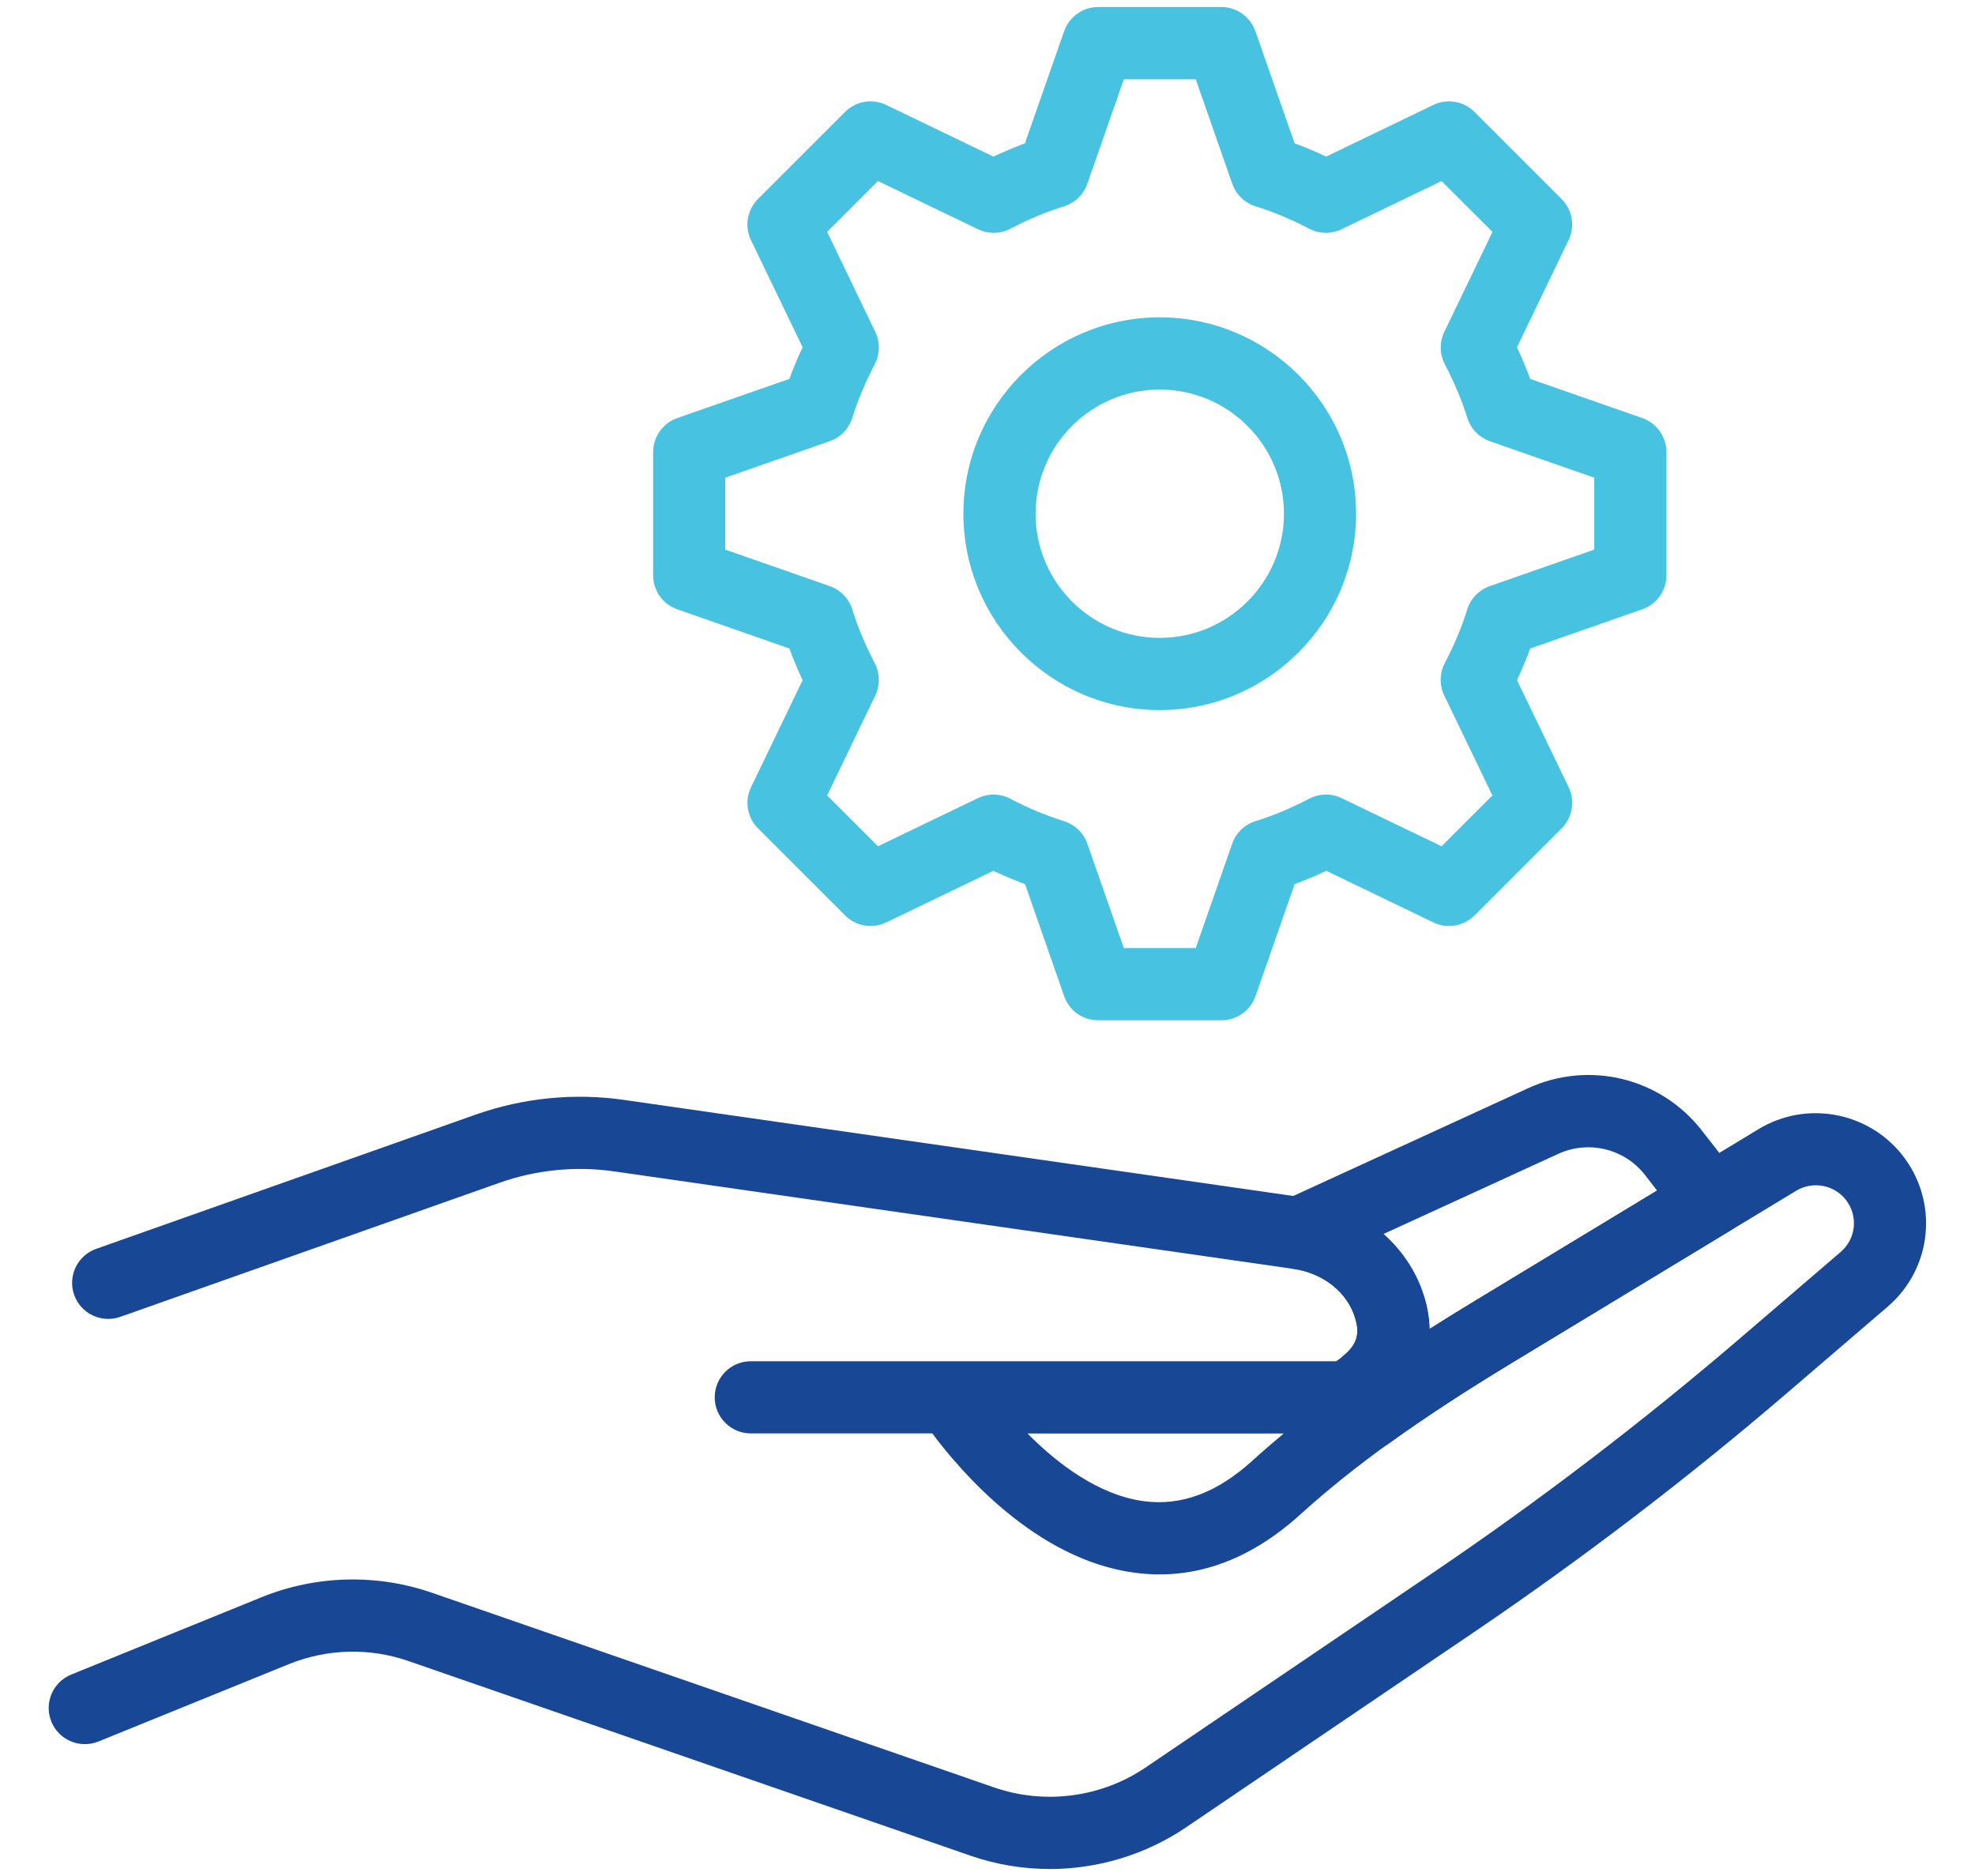
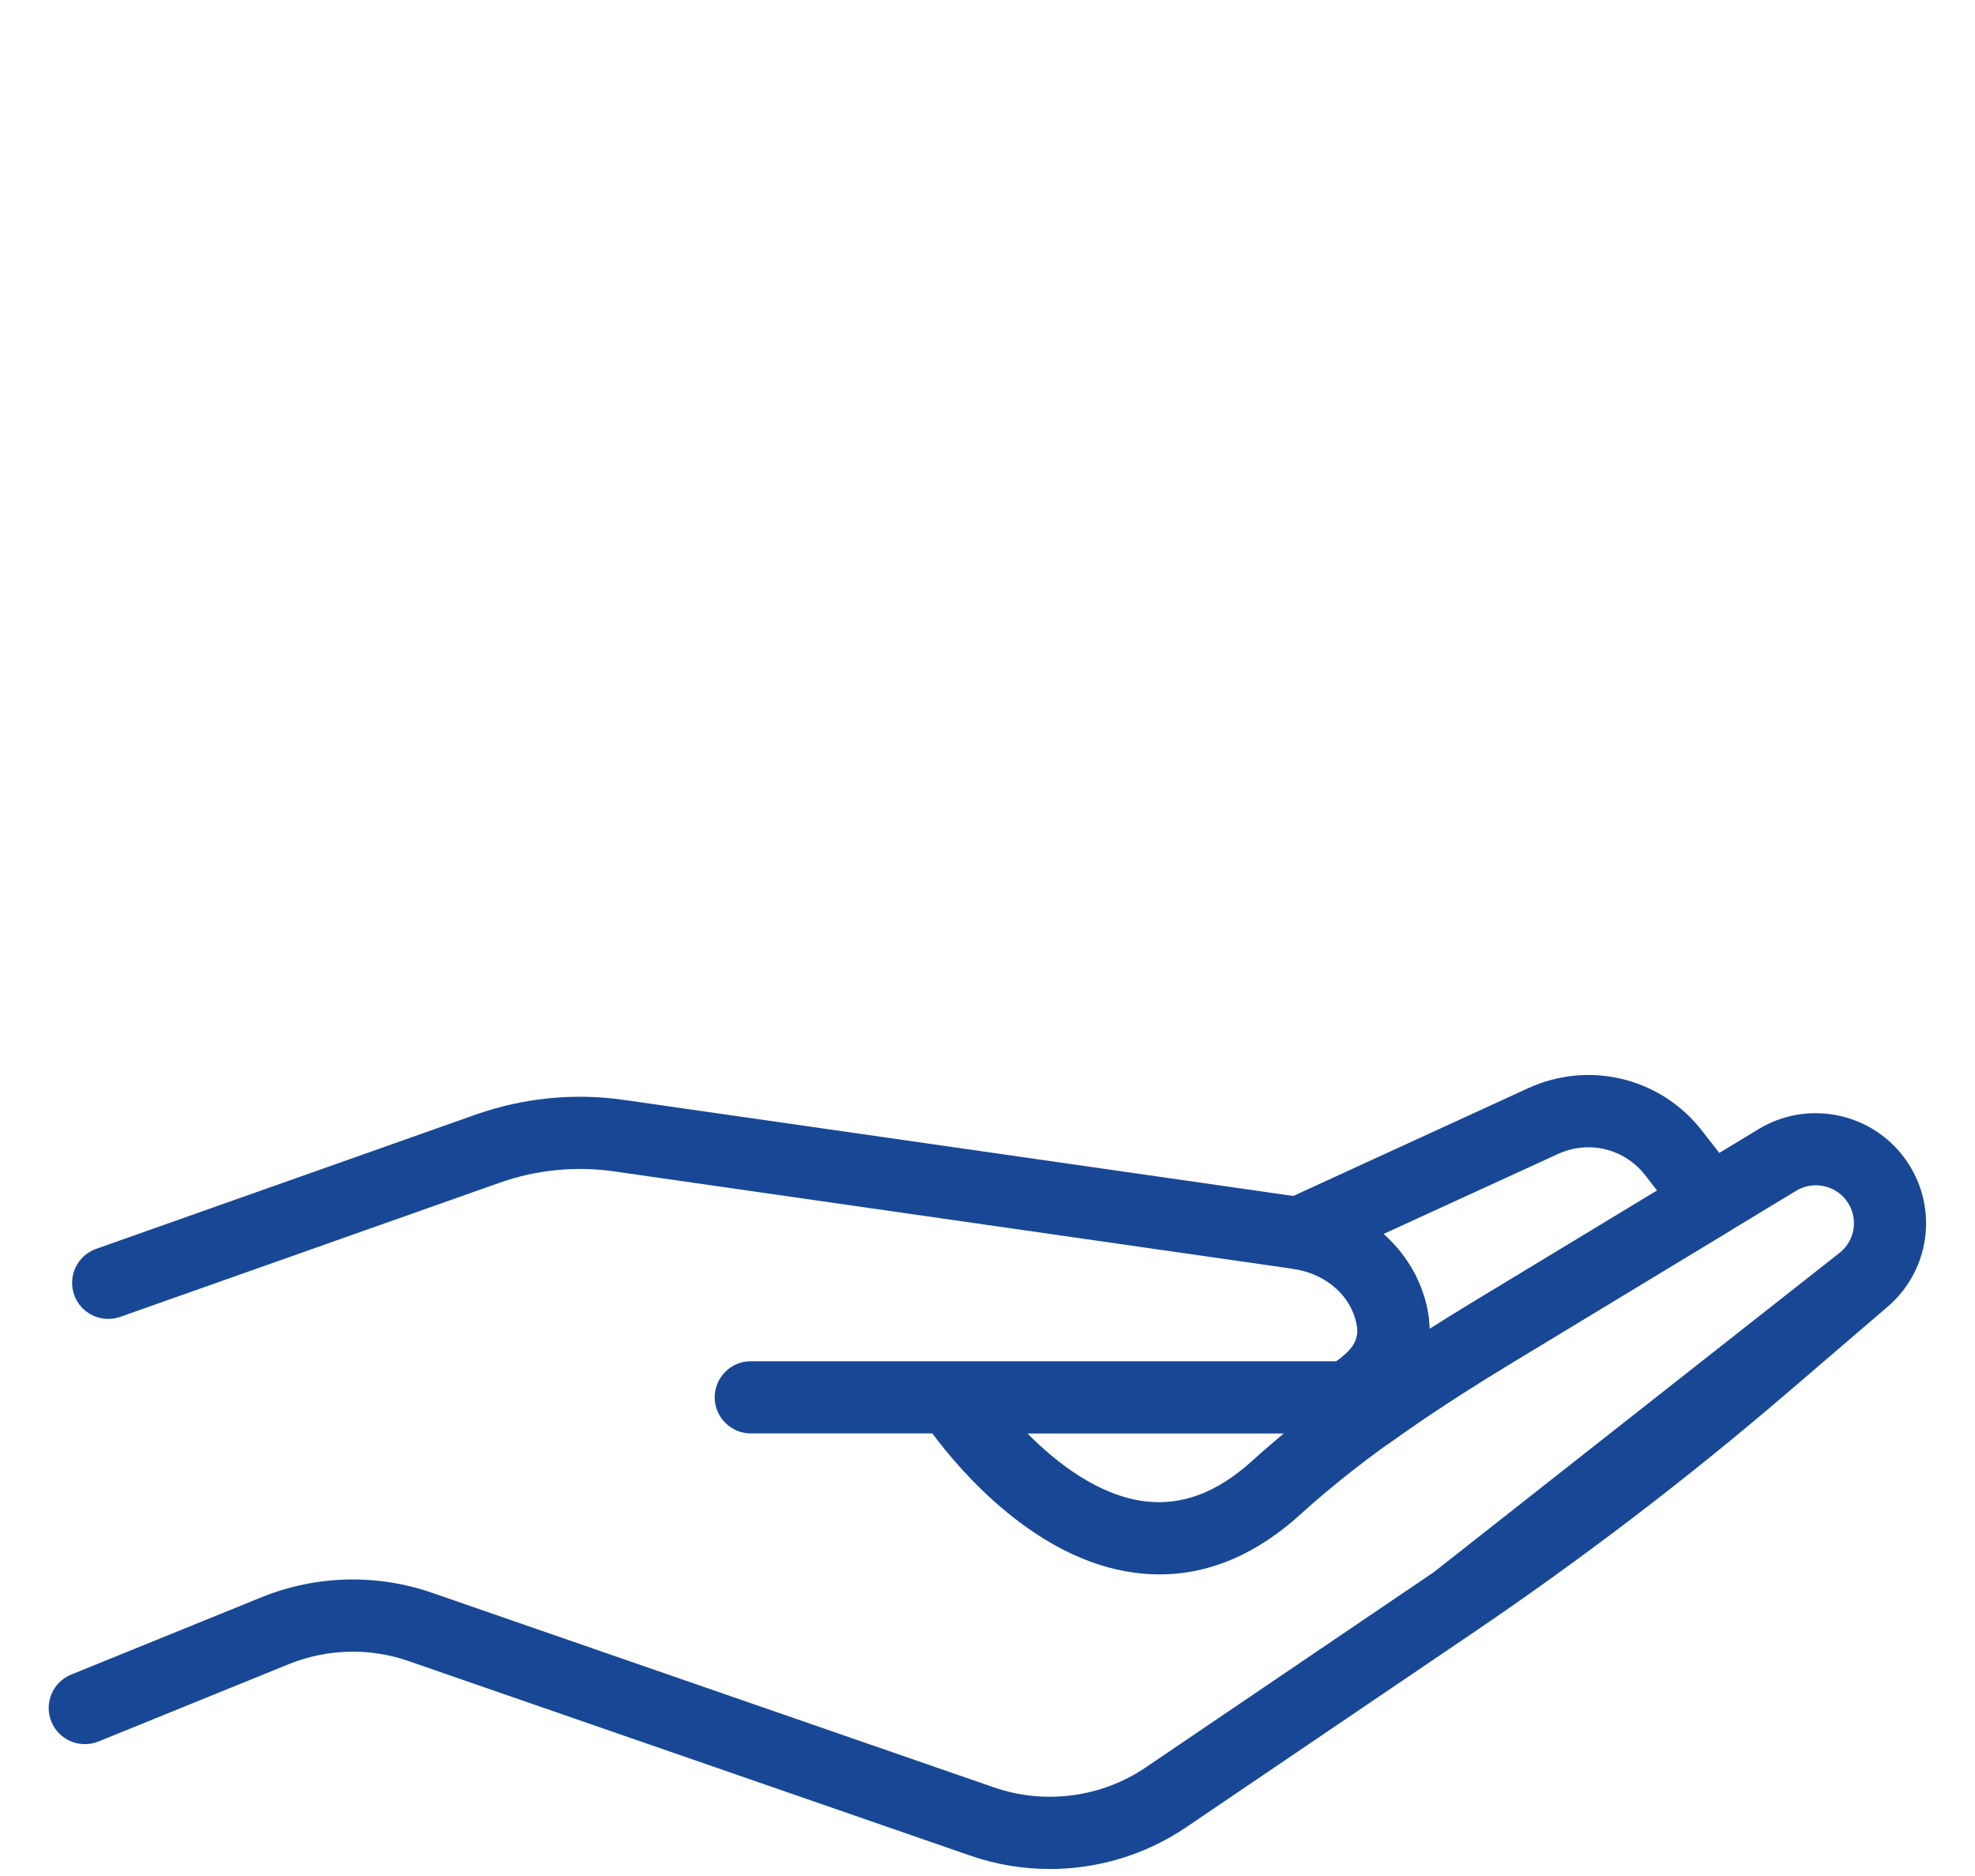
<svg xmlns="http://www.w3.org/2000/svg" width="40" height="38" viewBox="0 0 40 38" fill="none">
  <path d="M27.643 29.417C27.516 29.417 27.388 29.385 27.274 29.318C27.039 29.181 26.9 28.924 26.912 28.652L26.942 27.992C26.952 27.785 27.048 27.592 27.207 27.461C27.481 27.236 27.548 27.02 27.446 26.689C27.288 26.175 26.799 25.787 26.202 25.702C25.88 25.655 25.628 25.403 25.581 25.083C25.534 24.761 25.706 24.448 26 24.314L30.948 22.043C32.186 21.476 33.634 21.828 34.471 22.904L35.22 23.865C35.348 24.029 35.4 24.242 35.361 24.447C35.323 24.652 35.199 24.832 35.02 24.94L30.644 27.591C29.698 28.163 28.88 28.7 28.143 29.23L28.029 29.303C27.91 29.378 27.775 29.415 27.639 29.415L27.643 29.417ZM28.844 26.26C28.914 26.486 28.95 26.708 28.953 26.921C29.251 26.732 29.563 26.538 29.888 26.34L33.561 24.116L33.318 23.802C32.9 23.266 32.176 23.091 31.558 23.373L28.021 24.995C28.404 25.335 28.692 25.768 28.843 26.259L28.844 26.26Z" fill="#184895" />
-   <path d="M21.26 37.858C20.719 37.858 20.178 37.769 19.657 37.589L8.276 33.647C7.484 33.371 6.621 33.395 5.844 33.711L1.993 35.276C1.617 35.426 1.192 35.247 1.04 34.873C0.888 34.498 1.068 34.072 1.442 33.92L5.293 32.355C6.398 31.906 7.628 31.874 8.755 32.265L20.134 36.206C21.16 36.561 22.308 36.41 23.205 35.8L29.037 31.847C31.192 30.386 33.286 28.786 35.259 27.093L37.279 25.36C37.594 25.09 37.639 24.625 37.381 24.299C37.141 23.997 36.71 23.92 36.38 24.119L30.645 27.592C29.293 28.412 27.723 29.419 26.343 30.67C25.303 31.616 24.168 32.018 22.975 31.856C20.978 31.59 19.449 29.797 18.882 29.035H15.206C14.803 29.035 14.475 28.707 14.475 28.304C14.475 27.901 14.803 27.573 15.206 27.573H27.061C27.562 27.253 27.523 26.951 27.442 26.69C27.285 26.176 26.797 25.788 26.199 25.703L12.434 23.727C11.661 23.616 10.863 23.695 10.126 23.955L2.436 26.674C2.055 26.808 1.636 26.609 1.502 26.229C1.368 25.849 1.567 25.431 1.947 25.297L9.638 22.576C10.596 22.238 11.634 22.134 12.64 22.28L26.406 24.256C27.56 24.422 28.515 25.209 28.839 26.261C28.909 26.486 28.945 26.706 28.95 26.92C29.269 26.717 29.582 26.525 29.884 26.343L35.619 22.87C36.578 22.289 37.827 22.515 38.524 23.393C39.272 24.337 39.141 25.689 38.228 26.471L36.208 28.204C34.194 29.933 32.055 31.567 29.854 33.06L24.022 37.014C23.2 37.571 22.231 37.859 21.255 37.859L21.26 37.858ZM20.81 29.037C21.408 29.64 22.244 30.286 23.174 30.409C23.931 30.505 24.646 30.239 25.363 29.589C25.572 29.399 25.784 29.216 25.999 29.037H20.81Z" fill="#184895" />
-   <path d="M24.736 20.667H22.242C21.931 20.667 21.654 20.47 21.552 20.177L20.76 17.908C20.546 17.83 20.331 17.74 20.119 17.639L17.95 18.684C17.671 18.819 17.335 18.762 17.116 18.543L15.352 16.779C15.133 16.559 15.075 16.224 15.211 15.945L16.256 13.777C16.156 13.564 16.066 13.351 15.987 13.136L13.718 12.342C13.424 12.241 13.228 11.963 13.228 11.652V9.158C13.228 8.847 13.425 8.57 13.718 8.468L15.987 7.675C16.065 7.461 16.155 7.247 16.256 7.035L15.21 4.865C15.075 4.586 15.132 4.251 15.351 4.031L17.115 2.267C17.335 2.048 17.671 1.99 17.949 2.126L20.119 3.172C20.331 3.073 20.545 2.983 20.758 2.903L21.552 0.633C21.654 0.34 21.931 0.142 22.242 0.142H24.736C25.047 0.142 25.324 0.339 25.426 0.633L26.22 2.903C26.433 2.981 26.647 3.071 26.859 3.172L29.029 2.126C29.307 1.99 29.643 2.048 29.863 2.267L31.627 4.031C31.846 4.251 31.904 4.586 31.768 4.865L30.723 7.035C30.823 7.247 30.913 7.461 30.991 7.675L33.261 8.468C33.554 8.57 33.751 8.847 33.751 9.158V11.652C33.751 11.963 33.554 12.241 33.261 12.342L30.992 13.136C30.914 13.349 30.824 13.563 30.724 13.777L31.77 15.945C31.904 16.224 31.848 16.559 31.628 16.779L29.864 18.543C29.644 18.762 29.31 18.82 29.03 18.684L26.862 17.639C26.649 17.74 26.434 17.829 26.221 17.908L25.428 20.177C25.326 20.47 25.048 20.667 24.738 20.667H24.736ZM22.76 19.204H24.217L24.956 17.09C25.033 16.871 25.208 16.701 25.429 16.633C25.789 16.521 26.154 16.367 26.515 16.179C26.72 16.071 26.964 16.066 27.172 16.167L29.196 17.142L30.226 16.113L29.251 14.088C29.15 13.88 29.155 13.636 29.262 13.431C29.451 13.07 29.604 12.705 29.716 12.345C29.785 12.124 29.954 11.949 30.174 11.872L32.289 11.133V9.676L30.174 8.937C29.955 8.86 29.786 8.685 29.718 8.464C29.606 8.105 29.452 7.741 29.263 7.379C29.155 7.174 29.151 6.931 29.252 6.722L30.228 4.697L29.197 3.667L27.172 4.643C26.964 4.744 26.72 4.739 26.515 4.633C26.155 4.443 25.79 4.291 25.43 4.179C25.209 4.111 25.034 3.94 24.957 3.722L24.218 1.606H22.761L22.022 3.722C21.946 3.94 21.77 4.111 21.549 4.179C21.19 4.291 20.826 4.443 20.464 4.633C20.259 4.739 20.016 4.744 19.807 4.643L17.782 3.667L16.752 4.697L17.727 6.722C17.828 6.931 17.823 7.174 17.716 7.379C17.527 7.741 17.373 8.105 17.262 8.464C17.193 8.685 17.024 8.86 16.804 8.937L14.689 9.676V11.133L16.804 11.872C17.023 11.948 17.192 12.124 17.262 12.345C17.373 12.705 17.527 13.07 17.715 13.431C17.823 13.636 17.827 13.88 17.727 14.088L16.752 16.113L17.782 17.142L19.806 16.167C20.014 16.067 20.258 16.072 20.463 16.179C20.823 16.369 21.189 16.521 21.549 16.633C21.77 16.702 21.946 16.871 22.022 17.09L22.761 19.204H22.76ZM23.488 14.383C21.296 14.383 19.512 12.598 19.512 10.405C19.512 8.211 21.296 6.428 23.488 6.428C25.681 6.428 27.465 8.212 27.465 10.405C27.465 12.597 25.681 14.383 23.488 14.383ZM23.488 7.891C22.101 7.891 20.974 9.019 20.974 10.406C20.974 11.793 22.102 12.921 23.488 12.921C24.874 12.921 26.004 11.793 26.004 10.406C26.004 9.019 24.876 7.891 23.488 7.891Z" fill="#47C2E1" />
+   <path d="M21.26 37.858C20.719 37.858 20.178 37.769 19.657 37.589L8.276 33.647C7.484 33.371 6.621 33.395 5.844 33.711L1.993 35.276C1.617 35.426 1.192 35.247 1.04 34.873C0.888 34.498 1.068 34.072 1.442 33.92L5.293 32.355C6.398 31.906 7.628 31.874 8.755 32.265L20.134 36.206C21.16 36.561 22.308 36.41 23.205 35.8L29.037 31.847L37.279 25.36C37.594 25.09 37.639 24.625 37.381 24.299C37.141 23.997 36.71 23.92 36.38 24.119L30.645 27.592C29.293 28.412 27.723 29.419 26.343 30.67C25.303 31.616 24.168 32.018 22.975 31.856C20.978 31.59 19.449 29.797 18.882 29.035H15.206C14.803 29.035 14.475 28.707 14.475 28.304C14.475 27.901 14.803 27.573 15.206 27.573H27.061C27.562 27.253 27.523 26.951 27.442 26.69C27.285 26.176 26.797 25.788 26.199 25.703L12.434 23.727C11.661 23.616 10.863 23.695 10.126 23.955L2.436 26.674C2.055 26.808 1.636 26.609 1.502 26.229C1.368 25.849 1.567 25.431 1.947 25.297L9.638 22.576C10.596 22.238 11.634 22.134 12.64 22.28L26.406 24.256C27.56 24.422 28.515 25.209 28.839 26.261C28.909 26.486 28.945 26.706 28.95 26.92C29.269 26.717 29.582 26.525 29.884 26.343L35.619 22.87C36.578 22.289 37.827 22.515 38.524 23.393C39.272 24.337 39.141 25.689 38.228 26.471L36.208 28.204C34.194 29.933 32.055 31.567 29.854 33.06L24.022 37.014C23.2 37.571 22.231 37.859 21.255 37.859L21.26 37.858ZM20.81 29.037C21.408 29.64 22.244 30.286 23.174 30.409C23.931 30.505 24.646 30.239 25.363 29.589C25.572 29.399 25.784 29.216 25.999 29.037H20.81Z" fill="#184895" />
</svg>